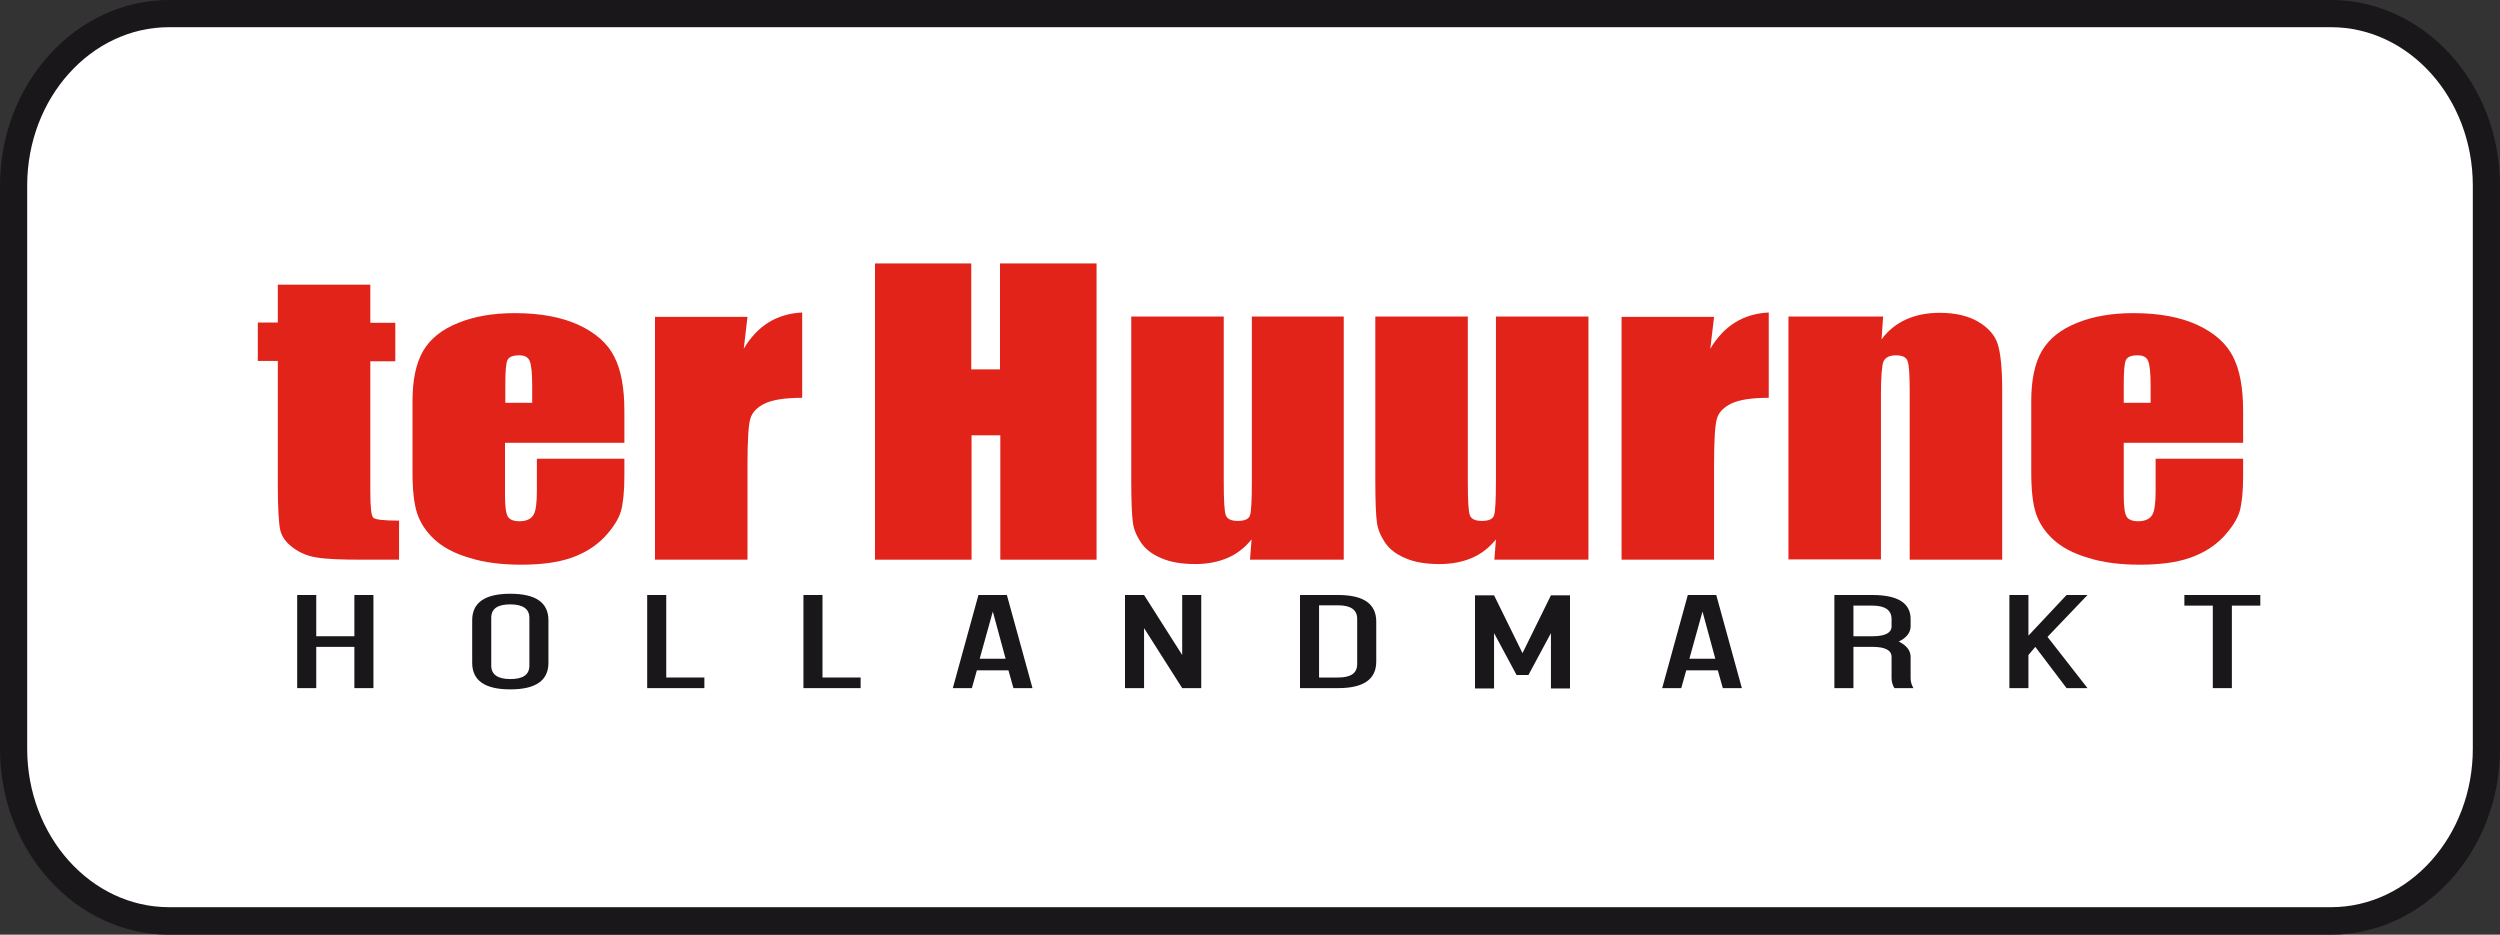
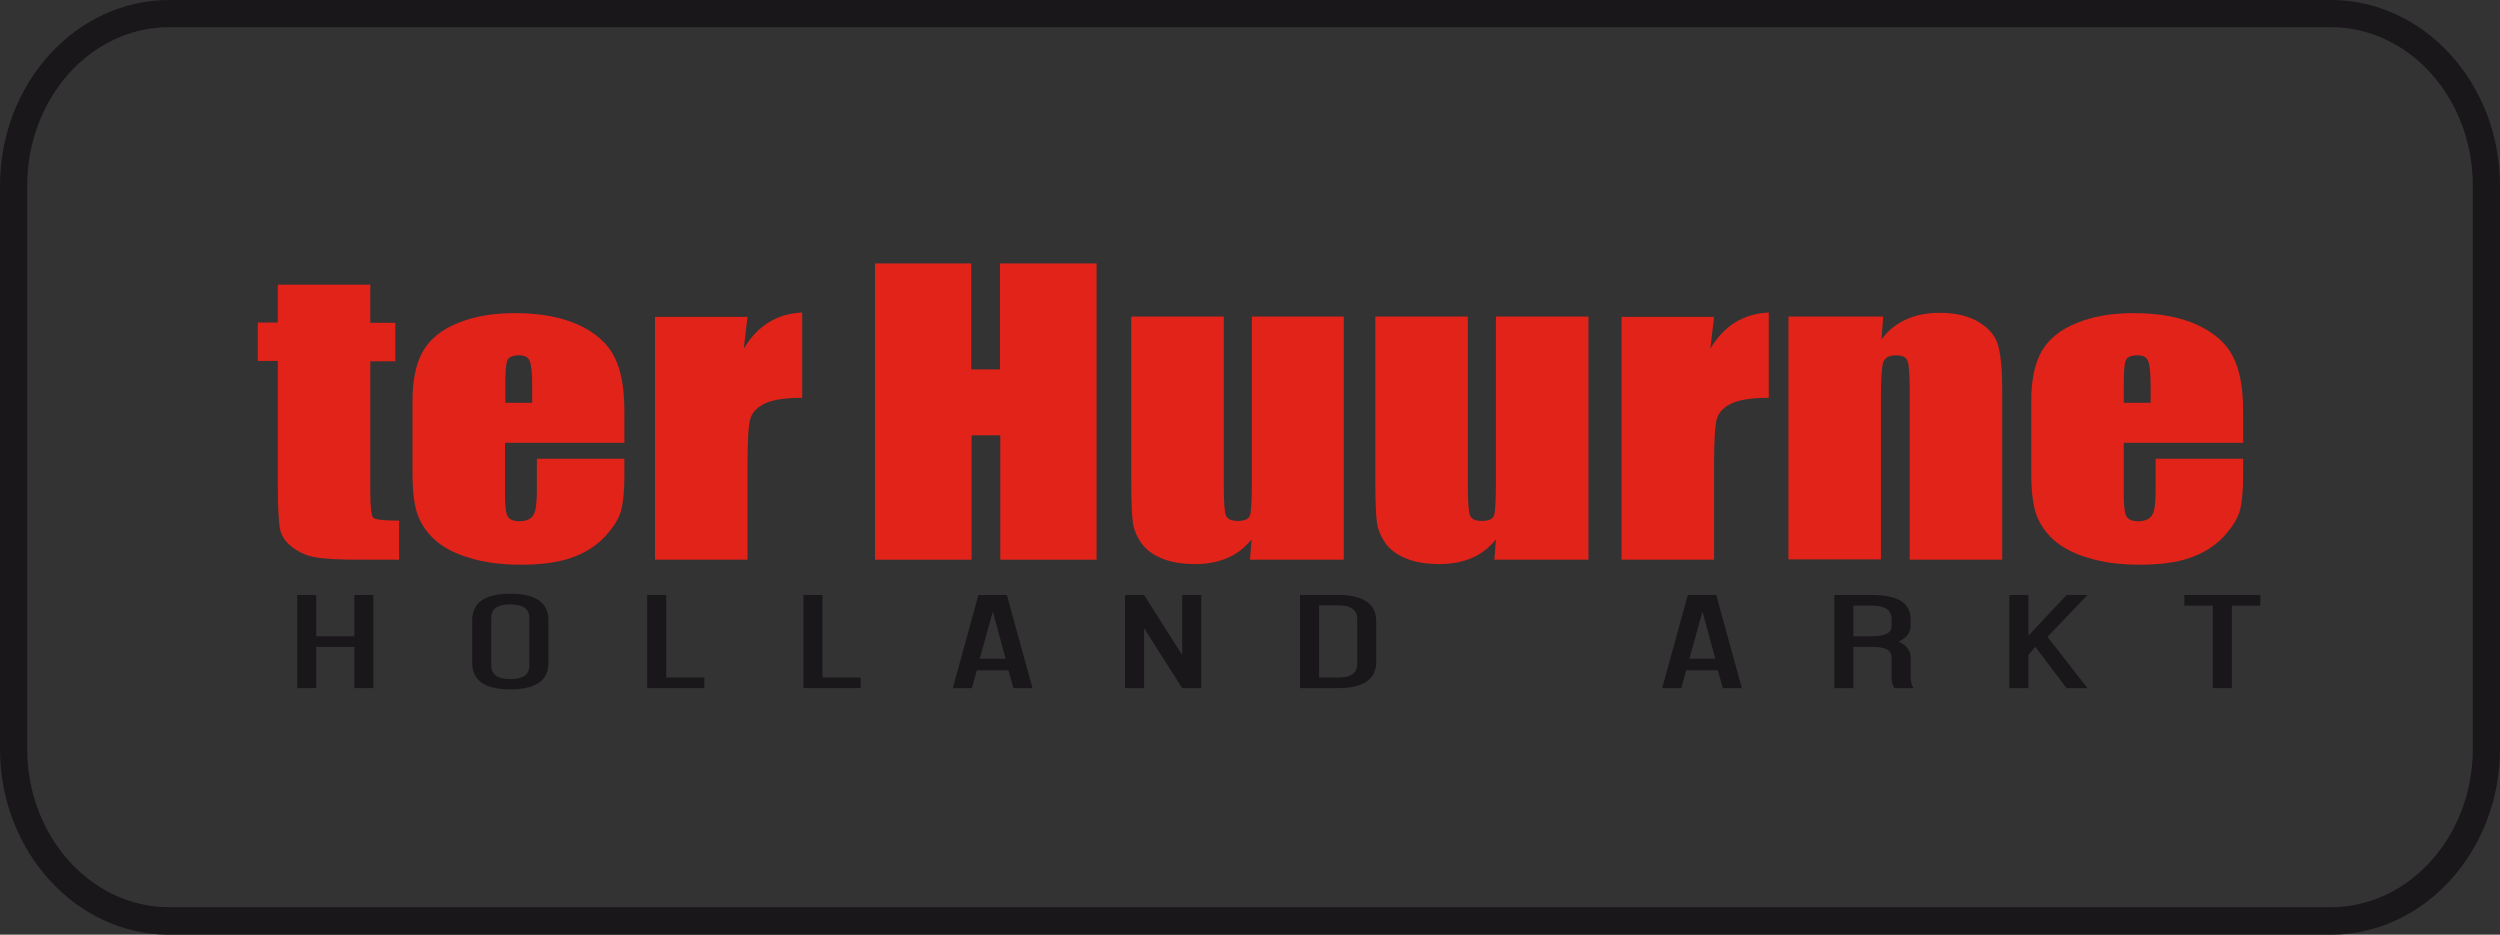
<svg xmlns="http://www.w3.org/2000/svg" version="1.1" id="Layer_1" x="0px" y="0px" width="800px" height="299.1px" viewBox="0 0 800 299.1" style="enable-background:new 0 0 800 299.1;" xml:space="preserve">
  <rect x="0" y="0" width="800" height="299.1" fill="#333333" stroke="none" />
  <style type="text/css">
	.st0{fill:#FFFFFF;}
	.st1{fill:#1A171B;}
	.st2{fill:#E2231A;}
</style>
  <g>
    <g>
-       <path class="st0" d="M795.6,239.7c0,30.4-22.3,55.1-49.7,55.1H54.1c-27.5,0-49.7-24.7-49.7-55.1V59.4C4.4,29,26.6,4.4,54.1,4.4    h691.8c27.5,0,49.7,24.7,49.7,55.1V239.7z" />
      <path class="st1" d="M745.9,299.1H54.1C24.3,299.1,0,272.4,0,239.7V59.4C0,26.7,24.3,0,54.1,0h691.8C775.7,0,800,26.7,800,59.4    v180.2C800,272.4,775.7,299.1,745.9,299.1z M54.1,8.7c-25,0-45.4,22.7-45.4,50.7v180.2c0,28,20.4,50.7,45.4,50.7h691.8    c25,0,45.4-22.7,45.4-50.7V59.4c0-28-20.4-50.7-45.4-50.7H54.1z" />
    </g>
    <g>
      <g>
        <path class="st2" d="M118.5,91.1v12.2h8v12.3h-8v41.6c0,5.1,0.3,8,1,8.5c0.7,0.6,3.4,0.9,8.2,0.9v12.5h-11.9     c-6.7,0-11.5-0.2-14.4-0.7c-2.9-0.4-5.4-1.5-7.6-3.1c-2.2-1.6-3.6-3.5-4.1-5.6c-0.5-2.1-0.8-7-0.8-14.7v-39.5h-6.4v-12.3h6.4     V91.1H118.5z" />
        <path class="st2" d="M199.9,141.7h-38.3v16.8c0,3.5,0.3,5.8,0.9,6.8c0.6,1,1.9,1.5,3.7,1.5c2.2,0,3.7-0.7,4.5-2     c0.8-1.3,1.1-4,1.1-7.8v-10.2h28v5.7c0,4.8-0.4,8.5-1.1,11.1c-0.8,2.6-2.5,5.3-5.3,8.3c-2.8,2.9-6.3,5.1-10.6,6.6     c-4.3,1.5-9.6,2.2-16.1,2.2c-6.2,0-11.8-0.7-16.5-2.2c-4.8-1.4-8.5-3.4-11.2-5.9c-2.7-2.5-4.5-5.3-5.5-8.3c-1-3-1.5-7.4-1.5-13.2     v-22.7c0-6.8,1.1-12.1,3.4-16.1c2.3-3.9,6-6.9,11.3-9c5.2-2.1,11.2-3.1,18-3.1c8.3,0,15.1,1.3,20.5,3.8c5.4,2.5,9.2,5.9,11.3,10     c2.2,4.2,3.3,10,3.3,17.5V141.7z M170.3,129v-5.7c0-4-0.3-6.6-0.8-7.8c-0.5-1.2-1.6-1.8-3.3-1.8c-2.1,0-3.3,0.5-3.8,1.5     c-0.5,1-0.7,3.7-0.7,8v5.7H170.3z" />
        <path class="st2" d="M239.2,101.4l-1.2,10.2c4.3-7.3,10.5-11.2,18.7-11.6v27.3c-5.4,0-9.4,0.6-11.9,1.8c-2.5,1.2-4.1,2.8-4.7,4.9     c-0.6,2.1-0.9,6.9-0.9,14.4v30.7h-29.6v-77.7H239.2z" />
        <path class="st2" d="M350.9,84.3v94.8h-30.8v-39.8h-9.2v39.8H280V84.3h30.8v33.9h9.2V84.3H350.9z" />
        <path class="st2" d="M430,101.4v77.7H400l0.5-6.5c-2.1,2.6-4.6,4.6-7.6,5.9c-3,1.3-6.5,2-10.3,2c-4.4,0-8.1-0.6-11-1.9     c-2.9-1.2-5.1-2.9-6.5-5c-1.4-2.1-2.3-4.2-2.6-6.5c-0.3-2.2-0.5-6.7-0.5-13.4v-52.4h29.6v52.9c0,6,0.2,9.6,0.7,10.8     c0.5,1.1,1.7,1.7,3.8,1.7c2.2,0,3.5-0.6,3.9-1.8c0.4-1.2,0.6-4.9,0.6-11.3v-52.3H430z" />
        <path class="st2" d="M508.3,101.4v77.7h-30.1l0.5-6.5c-2.1,2.6-4.6,4.6-7.6,5.9c-3,1.3-6.5,2-10.4,2c-4.4,0-8.1-0.6-11-1.9     c-2.9-1.2-5.1-2.9-6.5-5c-1.4-2.1-2.3-4.2-2.6-6.5c-0.3-2.2-0.5-6.7-0.5-13.4v-52.4h29.6v52.9c0,6,0.2,9.6,0.7,10.8     c0.5,1.1,1.7,1.7,3.8,1.7c2.2,0,3.5-0.6,3.9-1.8c0.4-1.2,0.6-4.9,0.6-11.3v-52.3H508.3z" />
        <path class="st2" d="M548.5,101.4l-1.2,10.2c4.3-7.3,10.5-11.2,18.7-11.6v27.3c-5.4,0-9.4,0.6-11.9,1.8c-2.5,1.2-4.1,2.8-4.7,4.9     c-0.6,2.1-0.9,6.9-0.9,14.4v30.7h-29.6v-77.7H548.5z" />
        <path class="st2" d="M602.6,101.4l-0.5,7.2c2.1-2.9,4.8-5,7.9-6.4c3.1-1.4,6.7-2.1,10.7-2.1c5.1,0,9.2,1,12.4,2.9     c3.2,1.9,5.3,4.3,6.2,7.2c0.9,2.9,1.4,7.8,1.4,14.5v54.4h-29.6v-53.8c0-5.3-0.2-8.6-0.7-9.8c-0.4-1.2-1.7-1.8-3.7-1.8     c-2.1,0-3.4,0.7-4,2c-0.5,1.3-0.8,4.9-0.8,10.8v52.5h-29.6v-77.7H602.6z" />
        <path class="st2" d="M717.9,141.7h-38.3v16.8c0,3.5,0.3,5.8,0.9,6.8c0.6,1,1.9,1.5,3.7,1.5c2.2,0,3.7-0.7,4.5-2     c0.8-1.3,1.1-4,1.1-7.8v-10.2h28v5.7c0,4.8-0.4,8.5-1.1,11.1c-0.8,2.6-2.5,5.3-5.3,8.3c-2.8,2.9-6.3,5.1-10.6,6.6     c-4.3,1.5-9.6,2.2-16.1,2.2c-6.2,0-11.8-0.7-16.5-2.2c-4.8-1.4-8.5-3.4-11.2-5.9c-2.7-2.5-4.5-5.3-5.5-8.3c-1-3-1.5-7.4-1.5-13.2     v-22.7c0-6.8,1.1-12.1,3.4-16.1c2.3-3.9,6-6.9,11.3-9c5.2-2.1,11.2-3.1,18-3.1c8.3,0,15.1,1.3,20.5,3.8c5.4,2.5,9.2,5.9,11.3,10     c2.2,4.2,3.3,10,3.3,17.5V141.7z M688.2,129v-5.7c0-4-0.3-6.6-0.8-7.8c-0.5-1.2-1.6-1.8-3.3-1.8c-2.1,0-3.3,0.5-3.8,1.5     c-0.5,1-0.7,3.7-0.7,8v5.7H688.2z" />
      </g>
      <g>
        <path class="st1" d="M95.1,190.4h6.1v13.2h12.2v-13.2h6.1v29.8h-6.1V207h-12.2v13.2h-6.1V190.4z" />
        <path class="st1" d="M151.1,198.5c0-5.7,4.1-8.5,12.2-8.5c8.1,0,12.2,2.8,12.2,8.5v13.6c0,5.7-4.1,8.5-12.2,8.5     c-8.1,0-12.2-2.8-12.2-8.5V198.5z M157.2,213c0,2.8,2,4.3,6.1,4.3c4.1,0,6.1-1.4,6.1-4.3v-15.3c0-2.8-2-4.3-6.1-4.3     c-4.1,0-6.1,1.4-6.1,4.3V213z" />
        <path class="st1" d="M207.1,190.4h6.1v26.4h12.2v3.4h-18.3V190.4z" />
        <path class="st1" d="M257.1,190.4h6.1v26.4h12.2v3.4h-18.3V190.4z" />
        <path class="st1" d="M312.6,214.5l-1.6,5.7h-6.1l8.2-29.8h9.1l8.2,29.8h-6.1l-1.6-5.7H312.6z M321.8,210.8l-4.1-15.1l-4.2,15.1     H321.8z" />
        <path class="st1" d="M366.1,220.2H360v-29.8h6.1l12.2,19.2v-19.2h6.1v29.8h-6.1l-12.2-19.2V220.2z" />
        <path class="st1" d="M428.2,190.4c8.1,0,12.2,2.8,12.2,8.5v12.8c0,5.7-4.1,8.5-12.2,8.5H416v-29.8H428.2z M422.1,216.8h6.1     c4.1,0,6.1-1.4,6.1-4.3v-14.5c0-2.8-2-4.3-6.1-4.3h-6.1V216.8z" />
-         <path class="st1" d="M485.3,216l-7.2-13.4v17.7H472v-29.8h6.1l9.1,18.5l9.1-18.5h6.1v29.8h-6.1v-17.7l-7.2,13.4H485.3z" />
        <path class="st1" d="M539.6,214.5l-1.6,5.7h-6.1l8.2-29.8h9.1l8.2,29.8h-6.1l-1.6-5.7H539.6z M548.9,210.8l-4.1-15.1l-4.2,15.1     H548.9z" />
        <path class="st1" d="M593.1,207v13.2h-6.1v-29.8h12.2c8.1,0,12.2,2.6,12.2,7.7v2.3c0,2-1.3,3.7-3.8,4.9c2.5,1.2,3.8,2.9,3.8,4.9     v6.8c0,1.1,0.3,2.2,0.9,3.2h-6.1c-0.6-1-0.9-2.1-0.9-3.2v-6.8c0-2.1-2-3.2-6.1-3.2H593.1z M599.2,203.6c4.1,0,6.1-1.1,6.1-3.2     v-2.3c0-2.8-2-4.3-6.1-4.3h-6.1v9.8H599.2z" />
        <path class="st1" d="M649.1,220.2H643v-29.8h6.1v13l12.2-13h6.7l-12.8,13.4l12.8,16.4h-6.7l-10-13.2l-2.2,2.6V220.2z" />
        <path class="st1" d="M699,190.4h24.3v3.4h-9.1v26.4h-6.1v-26.4H699V190.4z" />
      </g>
    </g>
  </g>
</svg>